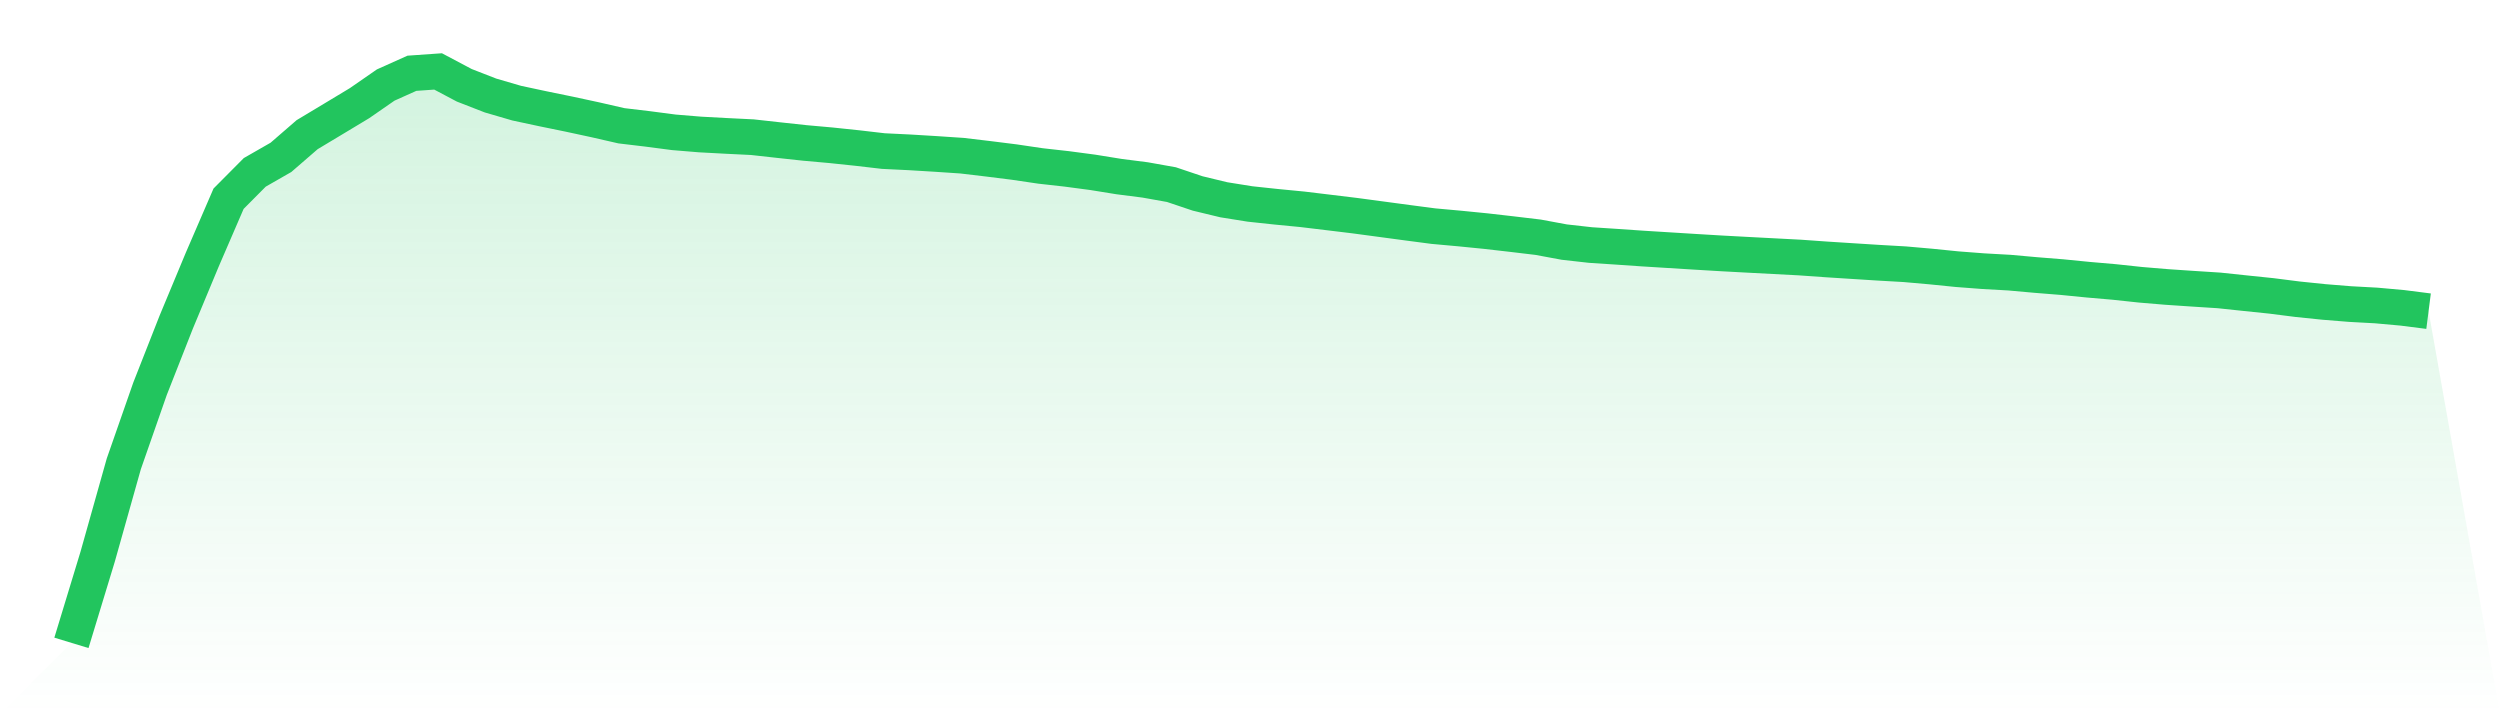
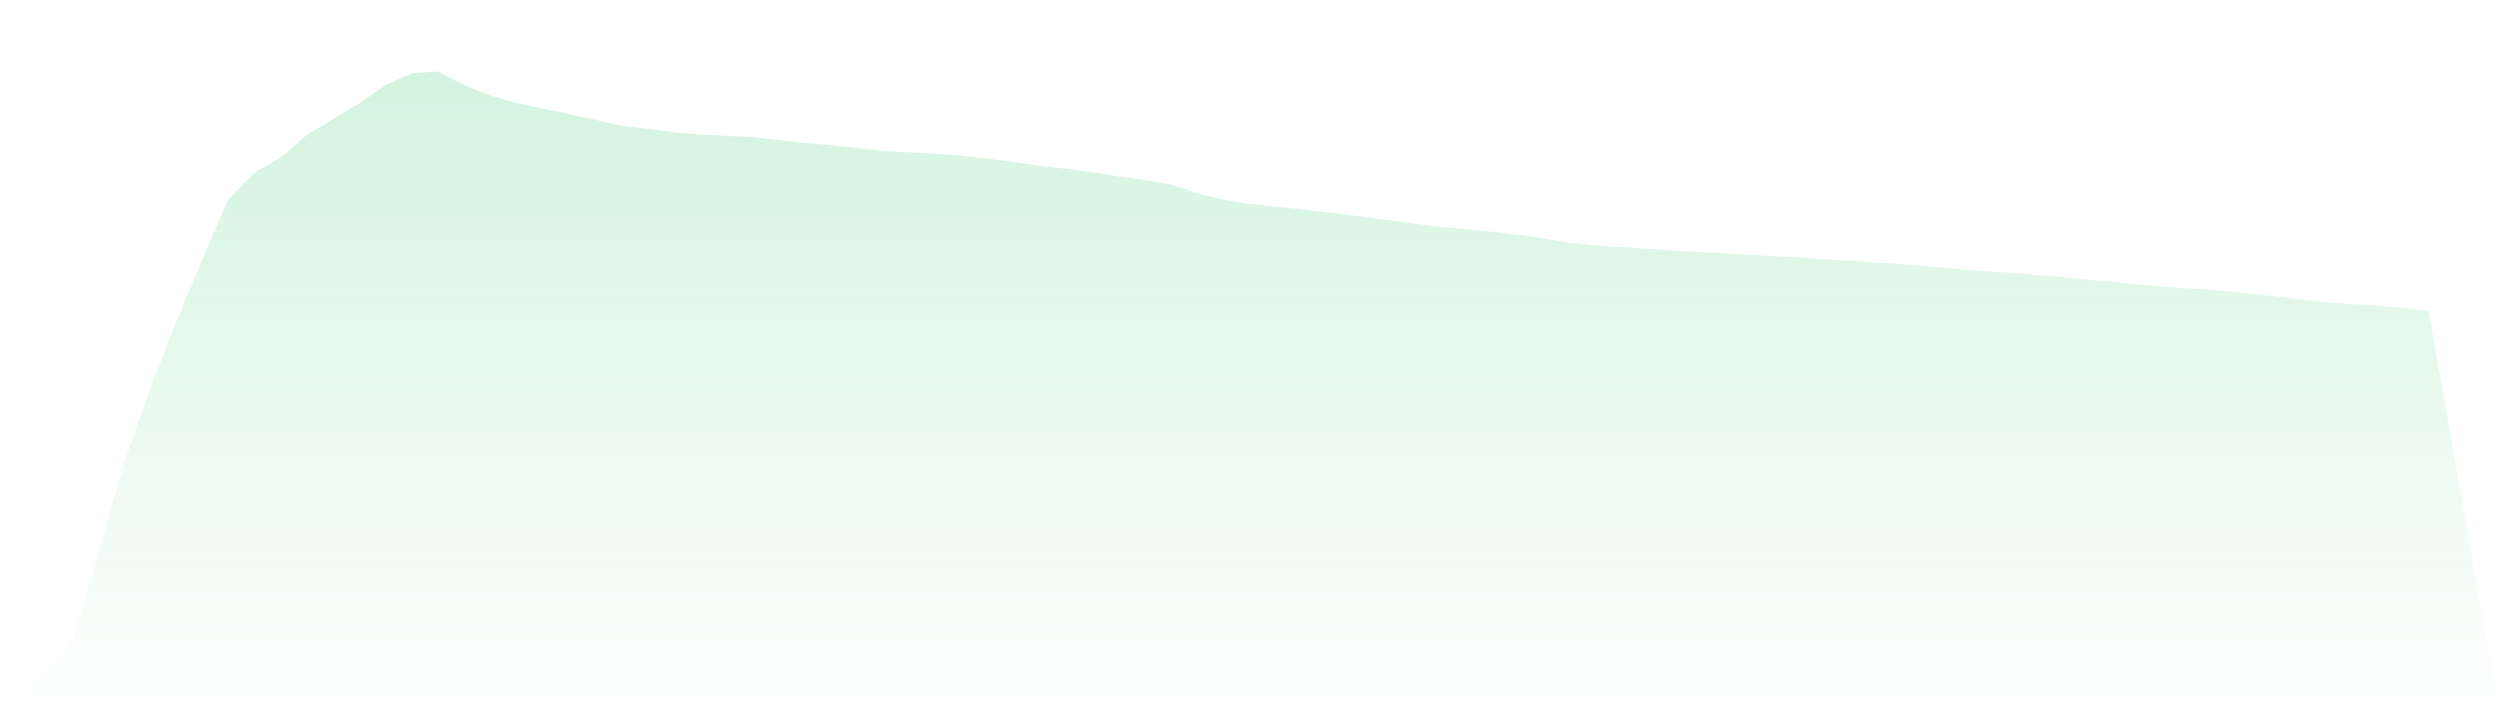
<svg xmlns="http://www.w3.org/2000/svg" viewBox="0 0 140 40">
  <defs>
    <linearGradient id="gradient" x1="0" x2="0" y1="0" y2="1">
      <stop offset="0%" stop-color="#22c55e" stop-opacity="0.2" />
      <stop offset="100%" stop-color="#22c55e" stop-opacity="0" />
    </linearGradient>
  </defs>
  <path d="M4,36 L4,36 L5.467,31.18 L6.933,25.975 L8.4,21.775 L9.867,18.043 L11.333,14.523 L12.8,11.128 L14.267,9.652 L15.733,8.812 L17.2,7.541 L18.667,6.66 L20.133,5.777 L21.6,4.761 L23.067,4.103 L24.533,4 L26,4.777 L27.467,5.348 L28.933,5.776 L30.4,6.09 L31.867,6.391 L33.333,6.707 L34.8,7.043 L36.267,7.218 L37.733,7.41 L39.2,7.531 L40.667,7.61 L42.133,7.682 L43.6,7.845 L45.067,8.004 L46.533,8.135 L48,8.289 L49.467,8.46 L50.933,8.531 L52.4,8.62 L53.867,8.718 L55.333,8.892 L56.8,9.076 L58.267,9.293 L59.733,9.457 L61.2,9.652 L62.667,9.889 L64.133,10.077 L65.6,10.339 L67.067,10.833 L68.533,11.187 L70,11.422 L71.467,11.579 L72.933,11.721 L74.4,11.898 L75.867,12.076 L77.333,12.273 L78.8,12.47 L80.267,12.663 L81.733,12.796 L83.2,12.942 L84.667,13.11 L86.133,13.285 L87.6,13.557 L89.067,13.722 L90.533,13.818 L92,13.919 L93.467,14.01 L94.933,14.101 L96.4,14.189 L97.867,14.268 L99.333,14.345 L100.8,14.422 L102.267,14.526 L103.733,14.62 L105.2,14.713 L106.667,14.797 L108.133,14.926 L109.6,15.074 L111.067,15.186 L112.533,15.268 L114,15.4 L115.467,15.518 L116.933,15.663 L118.4,15.79 L119.867,15.947 L121.333,16.07 L122.8,16.169 L124.267,16.263 L125.733,16.418 L127.2,16.57 L128.667,16.757 L130.133,16.908 L131.6,17.027 L133.067,17.107 L134.533,17.239 L136,17.426 L140,40 L0,40 z" fill="url(#gradient)" />
-   <path d="M4,36 L4,36 L5.467,31.18 L6.933,25.975 L8.4,21.775 L9.867,18.043 L11.333,14.523 L12.8,11.128 L14.267,9.652 L15.733,8.812 L17.2,7.541 L18.667,6.66 L20.133,5.777 L21.6,4.761 L23.067,4.103 L24.533,4 L26,4.777 L27.467,5.348 L28.933,5.776 L30.4,6.09 L31.867,6.391 L33.333,6.707 L34.8,7.043 L36.267,7.218 L37.733,7.41 L39.2,7.531 L40.667,7.61 L42.133,7.682 L43.6,7.845 L45.067,8.004 L46.533,8.135 L48,8.289 L49.467,8.46 L50.933,8.531 L52.4,8.62 L53.867,8.718 L55.333,8.892 L56.8,9.076 L58.267,9.293 L59.733,9.457 L61.2,9.652 L62.667,9.889 L64.133,10.077 L65.6,10.339 L67.067,10.833 L68.533,11.187 L70,11.422 L71.467,11.579 L72.933,11.721 L74.4,11.898 L75.867,12.076 L77.333,12.273 L78.8,12.47 L80.267,12.663 L81.733,12.796 L83.2,12.942 L84.667,13.11 L86.133,13.285 L87.6,13.557 L89.067,13.722 L90.533,13.818 L92,13.919 L93.467,14.01 L94.933,14.101 L96.4,14.189 L97.867,14.268 L99.333,14.345 L100.8,14.422 L102.267,14.526 L103.733,14.62 L105.2,14.713 L106.667,14.797 L108.133,14.926 L109.6,15.074 L111.067,15.186 L112.533,15.268 L114,15.4 L115.467,15.518 L116.933,15.663 L118.4,15.79 L119.867,15.947 L121.333,16.07 L122.8,16.169 L124.267,16.263 L125.733,16.418 L127.2,16.57 L128.667,16.757 L130.133,16.908 L131.6,17.027 L133.067,17.107 L134.533,17.239 L136,17.426" fill="none" stroke="#22c55e" stroke-width="2" />
</svg>